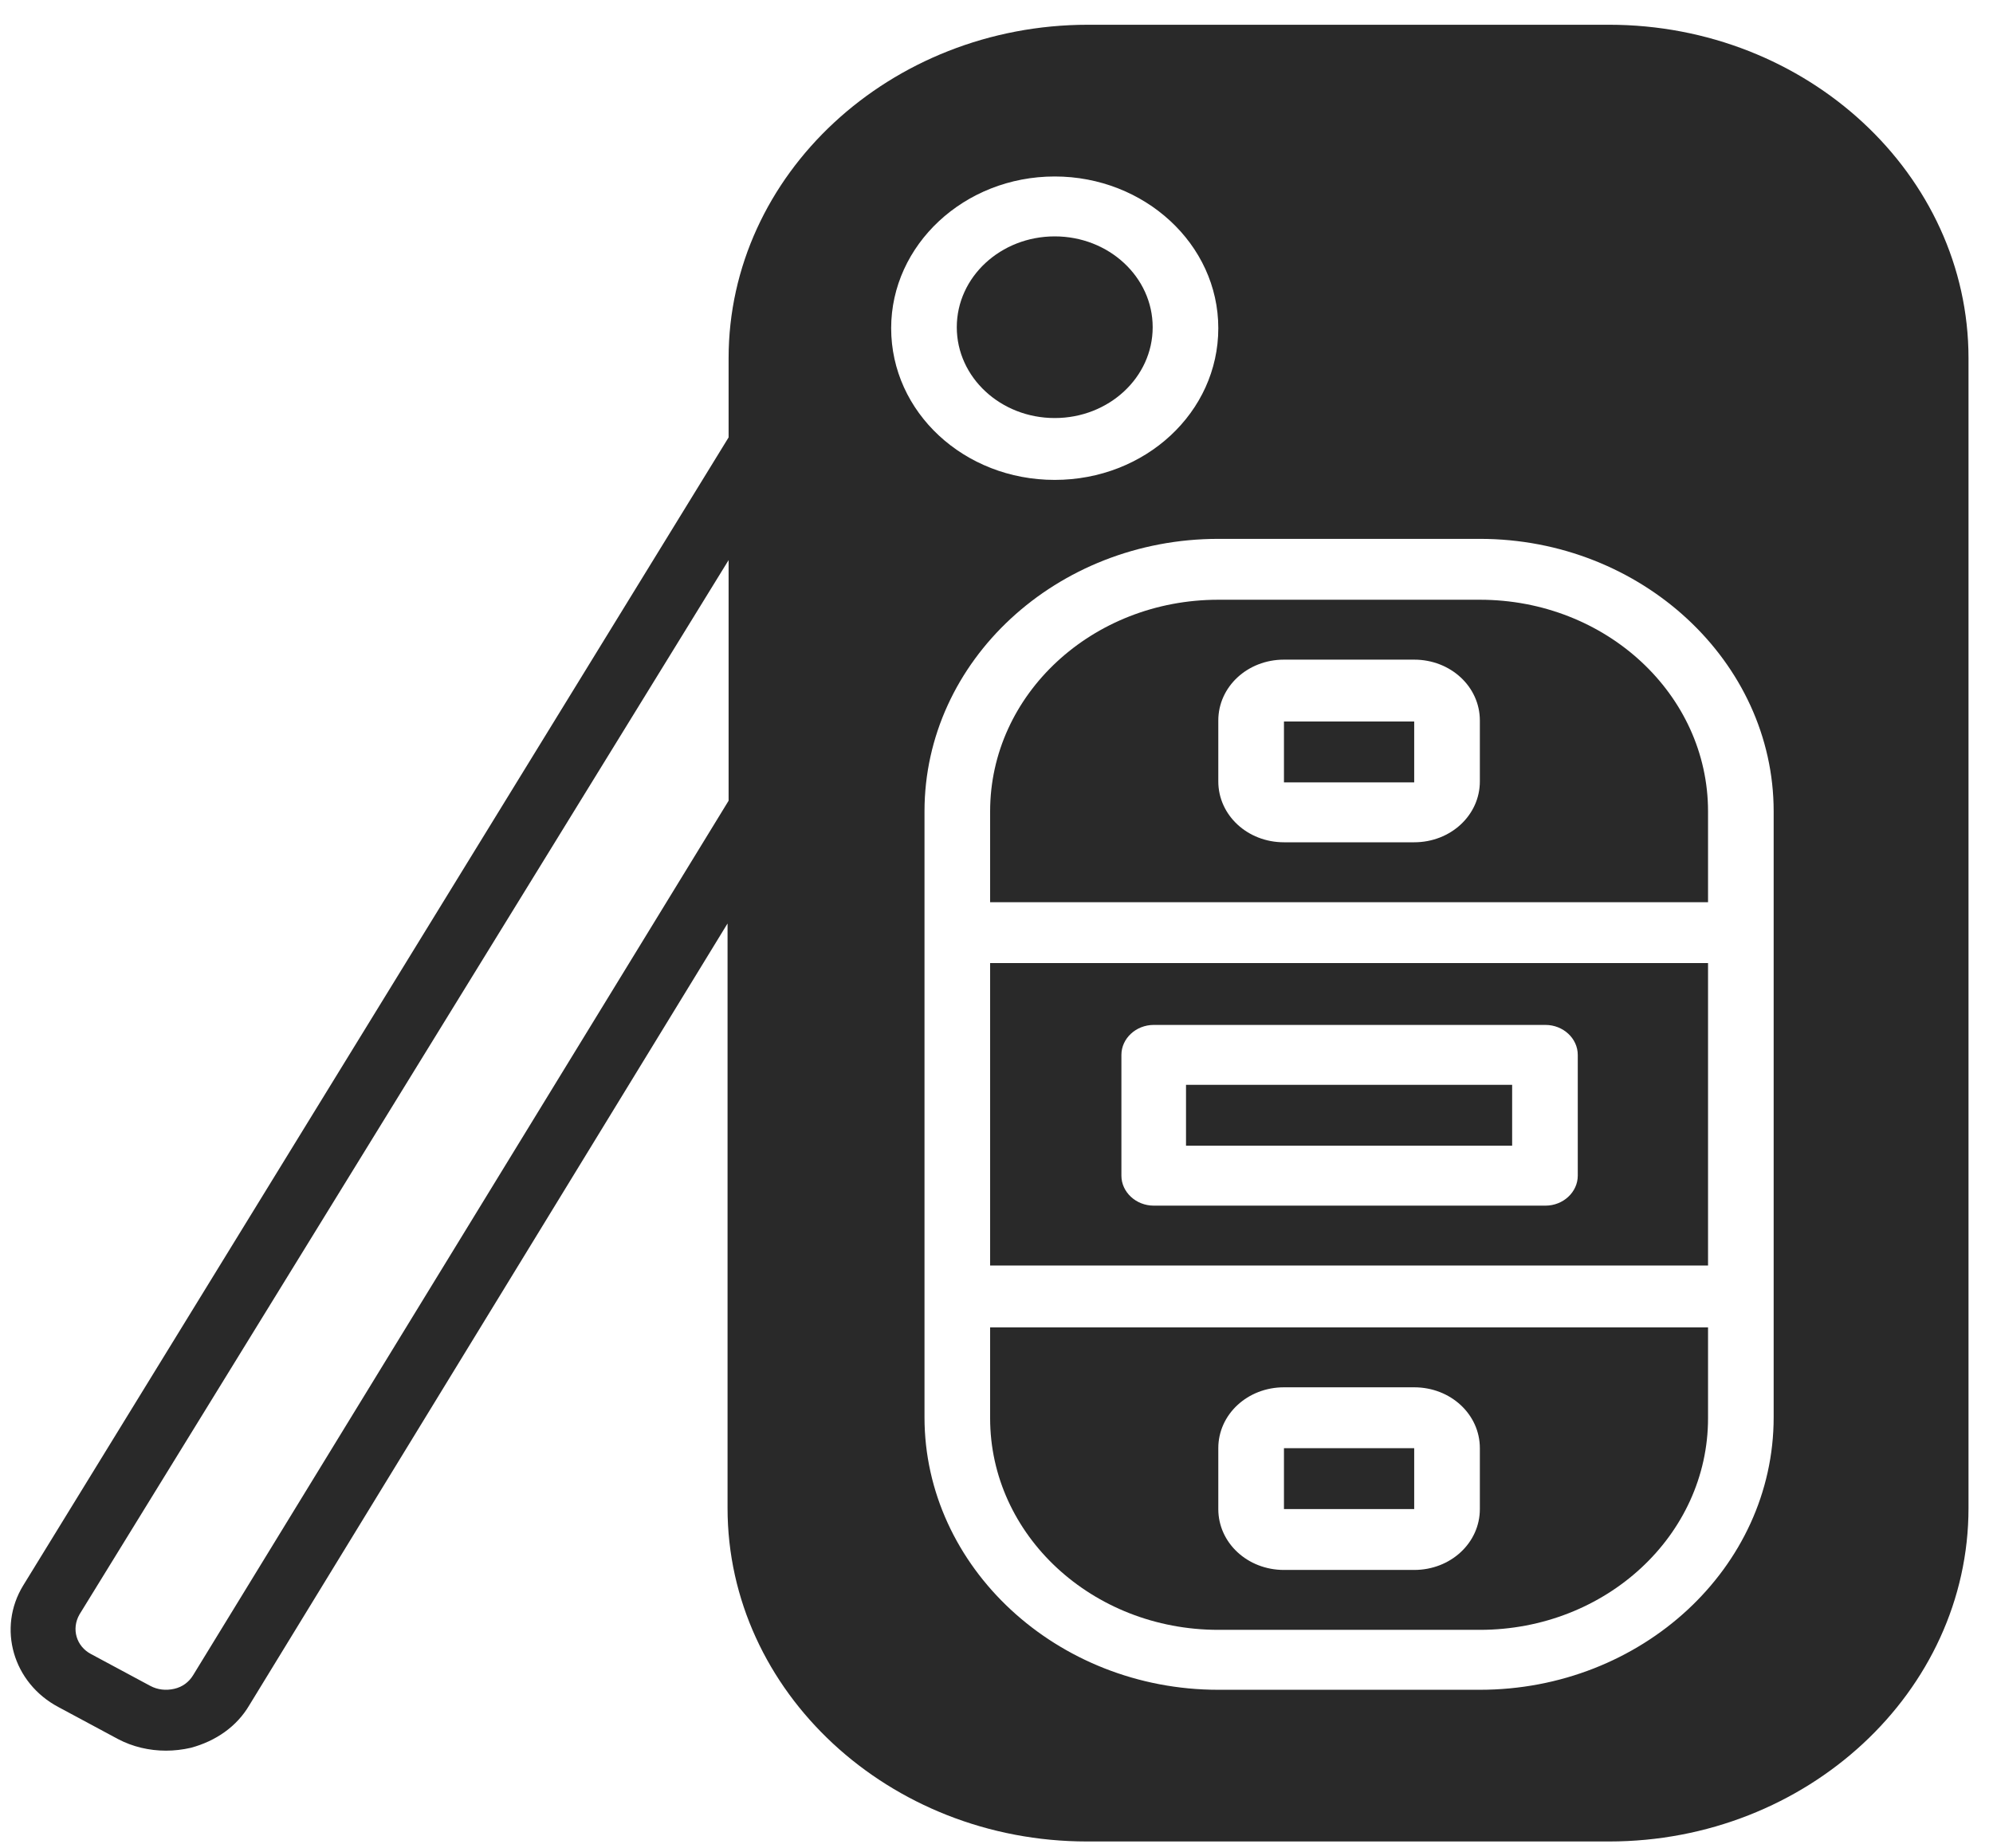
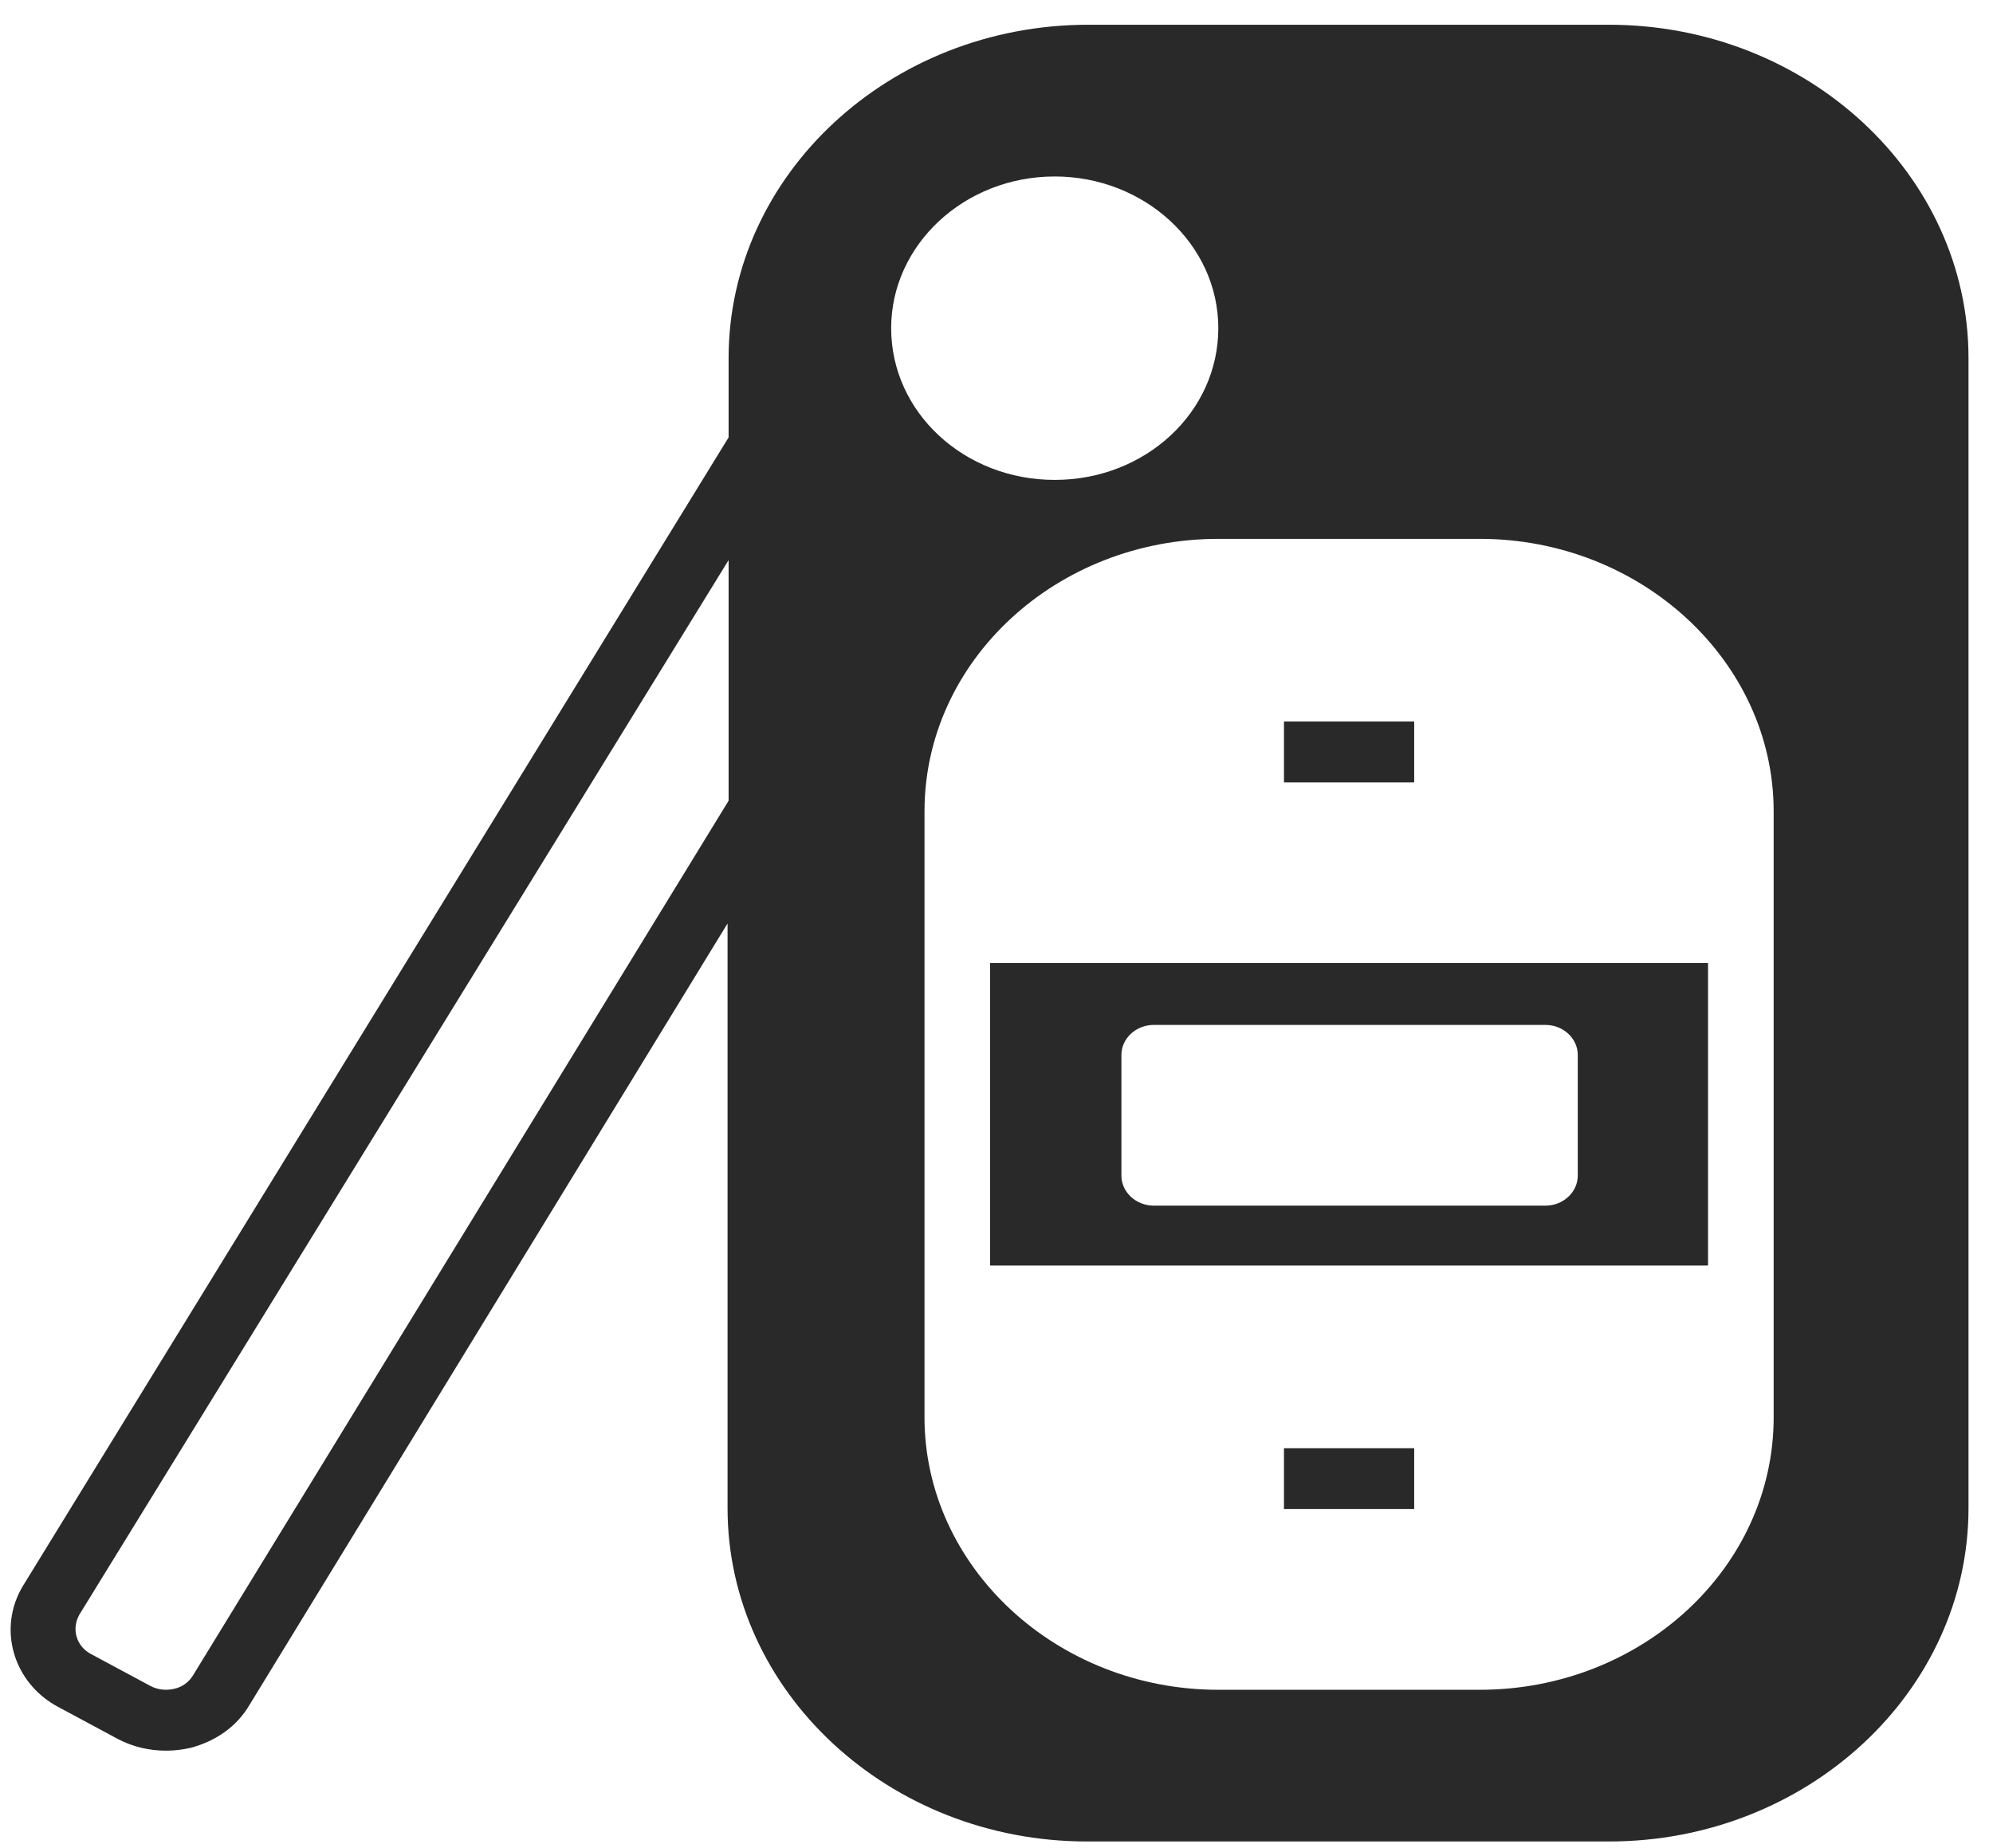
<svg xmlns="http://www.w3.org/2000/svg" width="55" height="51" viewBox="0 0 55 51" fill="none">
  <g clip-path="url(#clip0_26_87)">
    <path d="M39.027 39.963H35.433V41.643H39.027V39.963Z" fill="#292929" />
    <path d="M27.324 26.576V34.923H47.136V26.576H27.324ZM43.541 32.443C43.541 32.896 43.139 33.27 42.65 33.27H31.839C31.35 33.27 30.947 32.896 30.947 32.443V29.11C30.947 28.656 31.35 28.283 31.839 28.283H42.65C43.139 28.283 43.541 28.656 43.541 29.11V32.443Z" fill="#292929" />
-     <path d="M41.73 29.936H32.73V31.616H41.73V29.936Z" fill="#292929" />
-     <path d="M27.324 36.63V39.136C27.324 42.363 30.142 44.976 33.621 44.976H40.839C44.318 44.976 47.136 42.363 47.136 39.136V36.63H27.324ZM40.839 41.643C40.839 42.576 40.033 43.323 39.027 43.323H35.433C34.427 43.323 33.621 42.576 33.621 41.643V39.963C33.621 39.03 34.427 38.283 35.433 38.283H39.027C40.033 38.283 40.839 39.03 40.839 39.963V41.643Z" fill="#292929" />
-     <path d="M29.107 11.536C30.6 11.536 31.81 10.414 31.81 9.03C31.81 7.645 30.6 6.523 29.107 6.523C27.614 6.523 26.404 7.645 26.404 9.03C26.404 10.414 27.614 11.536 29.107 11.536Z" fill="#292929" />
    <path d="M44.432 0.683H30.027C24.564 0.683 20.107 4.816 20.107 9.883V12.07L0.641 43.75C-0.078 44.923 0.353 46.443 1.618 47.11L3.257 47.99C3.66 48.203 4.12 48.31 4.58 48.31C4.81 48.31 5.04 48.283 5.27 48.23C5.96 48.043 6.535 47.643 6.88 47.056L20.078 25.483V41.616C20.078 46.683 24.535 50.816 29.998 50.816H44.404C49.867 50.816 54.324 46.683 54.324 41.616V9.883C54.324 4.816 49.867 0.683 44.404 0.683H44.432ZM20.107 22.096L5.328 46.23C5.213 46.416 5.04 46.55 4.81 46.603C4.58 46.656 4.35 46.63 4.149 46.523L2.51 45.643C2.107 45.43 1.964 44.95 2.194 44.55L20.107 15.456V22.123V22.096ZM29.107 4.87C31.58 4.87 33.621 6.736 33.621 9.056C33.621 11.376 31.608 13.243 29.107 13.243C26.605 13.243 24.593 11.376 24.593 9.056C24.593 6.763 26.605 4.87 29.107 4.87ZM48.947 25.75V39.11C48.947 43.27 45.295 46.63 40.838 46.63H33.621C29.164 46.63 25.513 43.243 25.513 39.11V22.39C25.513 18.23 29.164 14.87 33.621 14.87H40.838C45.295 14.87 48.947 18.256 48.947 22.39V25.723V25.75Z" fill="#292929" />
-     <path d="M40.839 16.55H33.621C30.142 16.55 27.324 19.163 27.324 22.39V24.896H47.136V22.39C47.136 19.163 44.318 16.55 40.839 16.55ZM40.839 21.563C40.839 22.496 40.033 23.243 39.027 23.243H35.433C34.427 23.243 33.621 22.496 33.621 21.563V19.883C33.621 18.95 34.427 18.203 35.433 18.203H39.027C40.033 18.203 40.839 18.95 40.839 19.883V21.563Z" fill="#292929" />
    <path d="M39.027 19.91H35.433V21.59H39.027V19.91Z" fill="#292929" />
  </g>
  <defs>
    <clipPath id="clip0_26_87">
      <rect width="54.057" height="50.133" fill="white" transform="translate(0.296 0.683)" />
    </clipPath>
  </defs>
</svg>